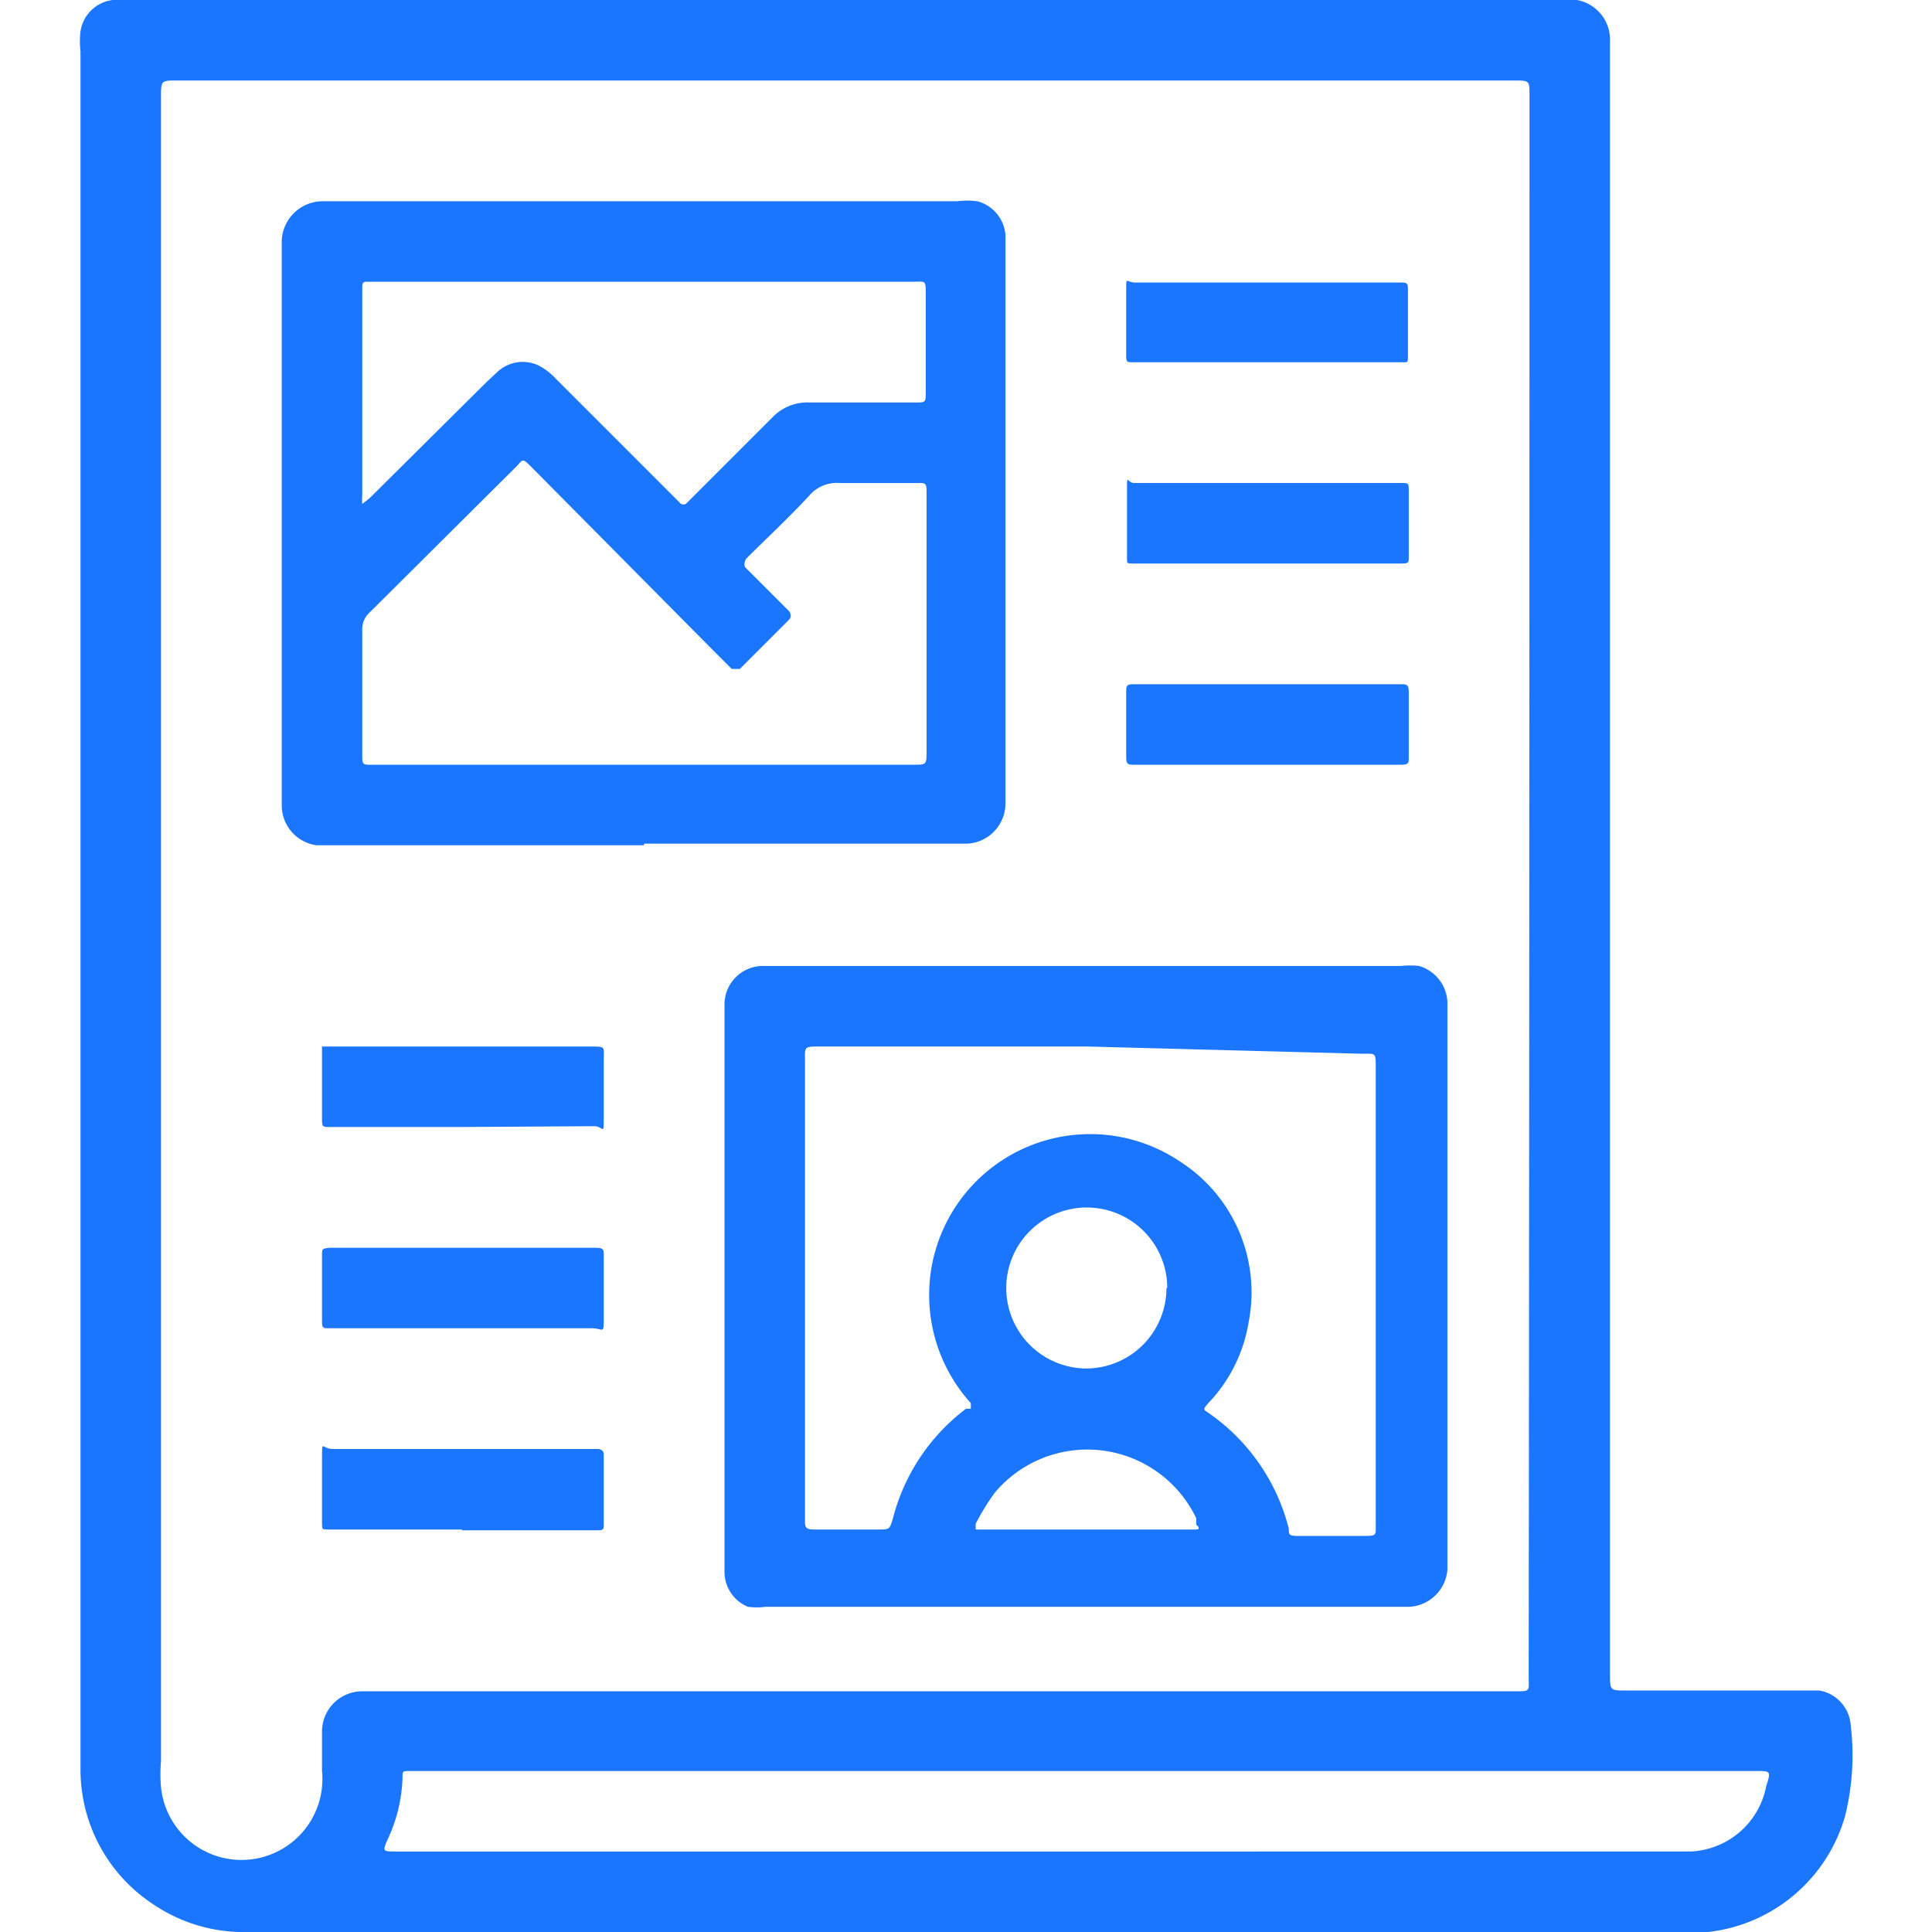
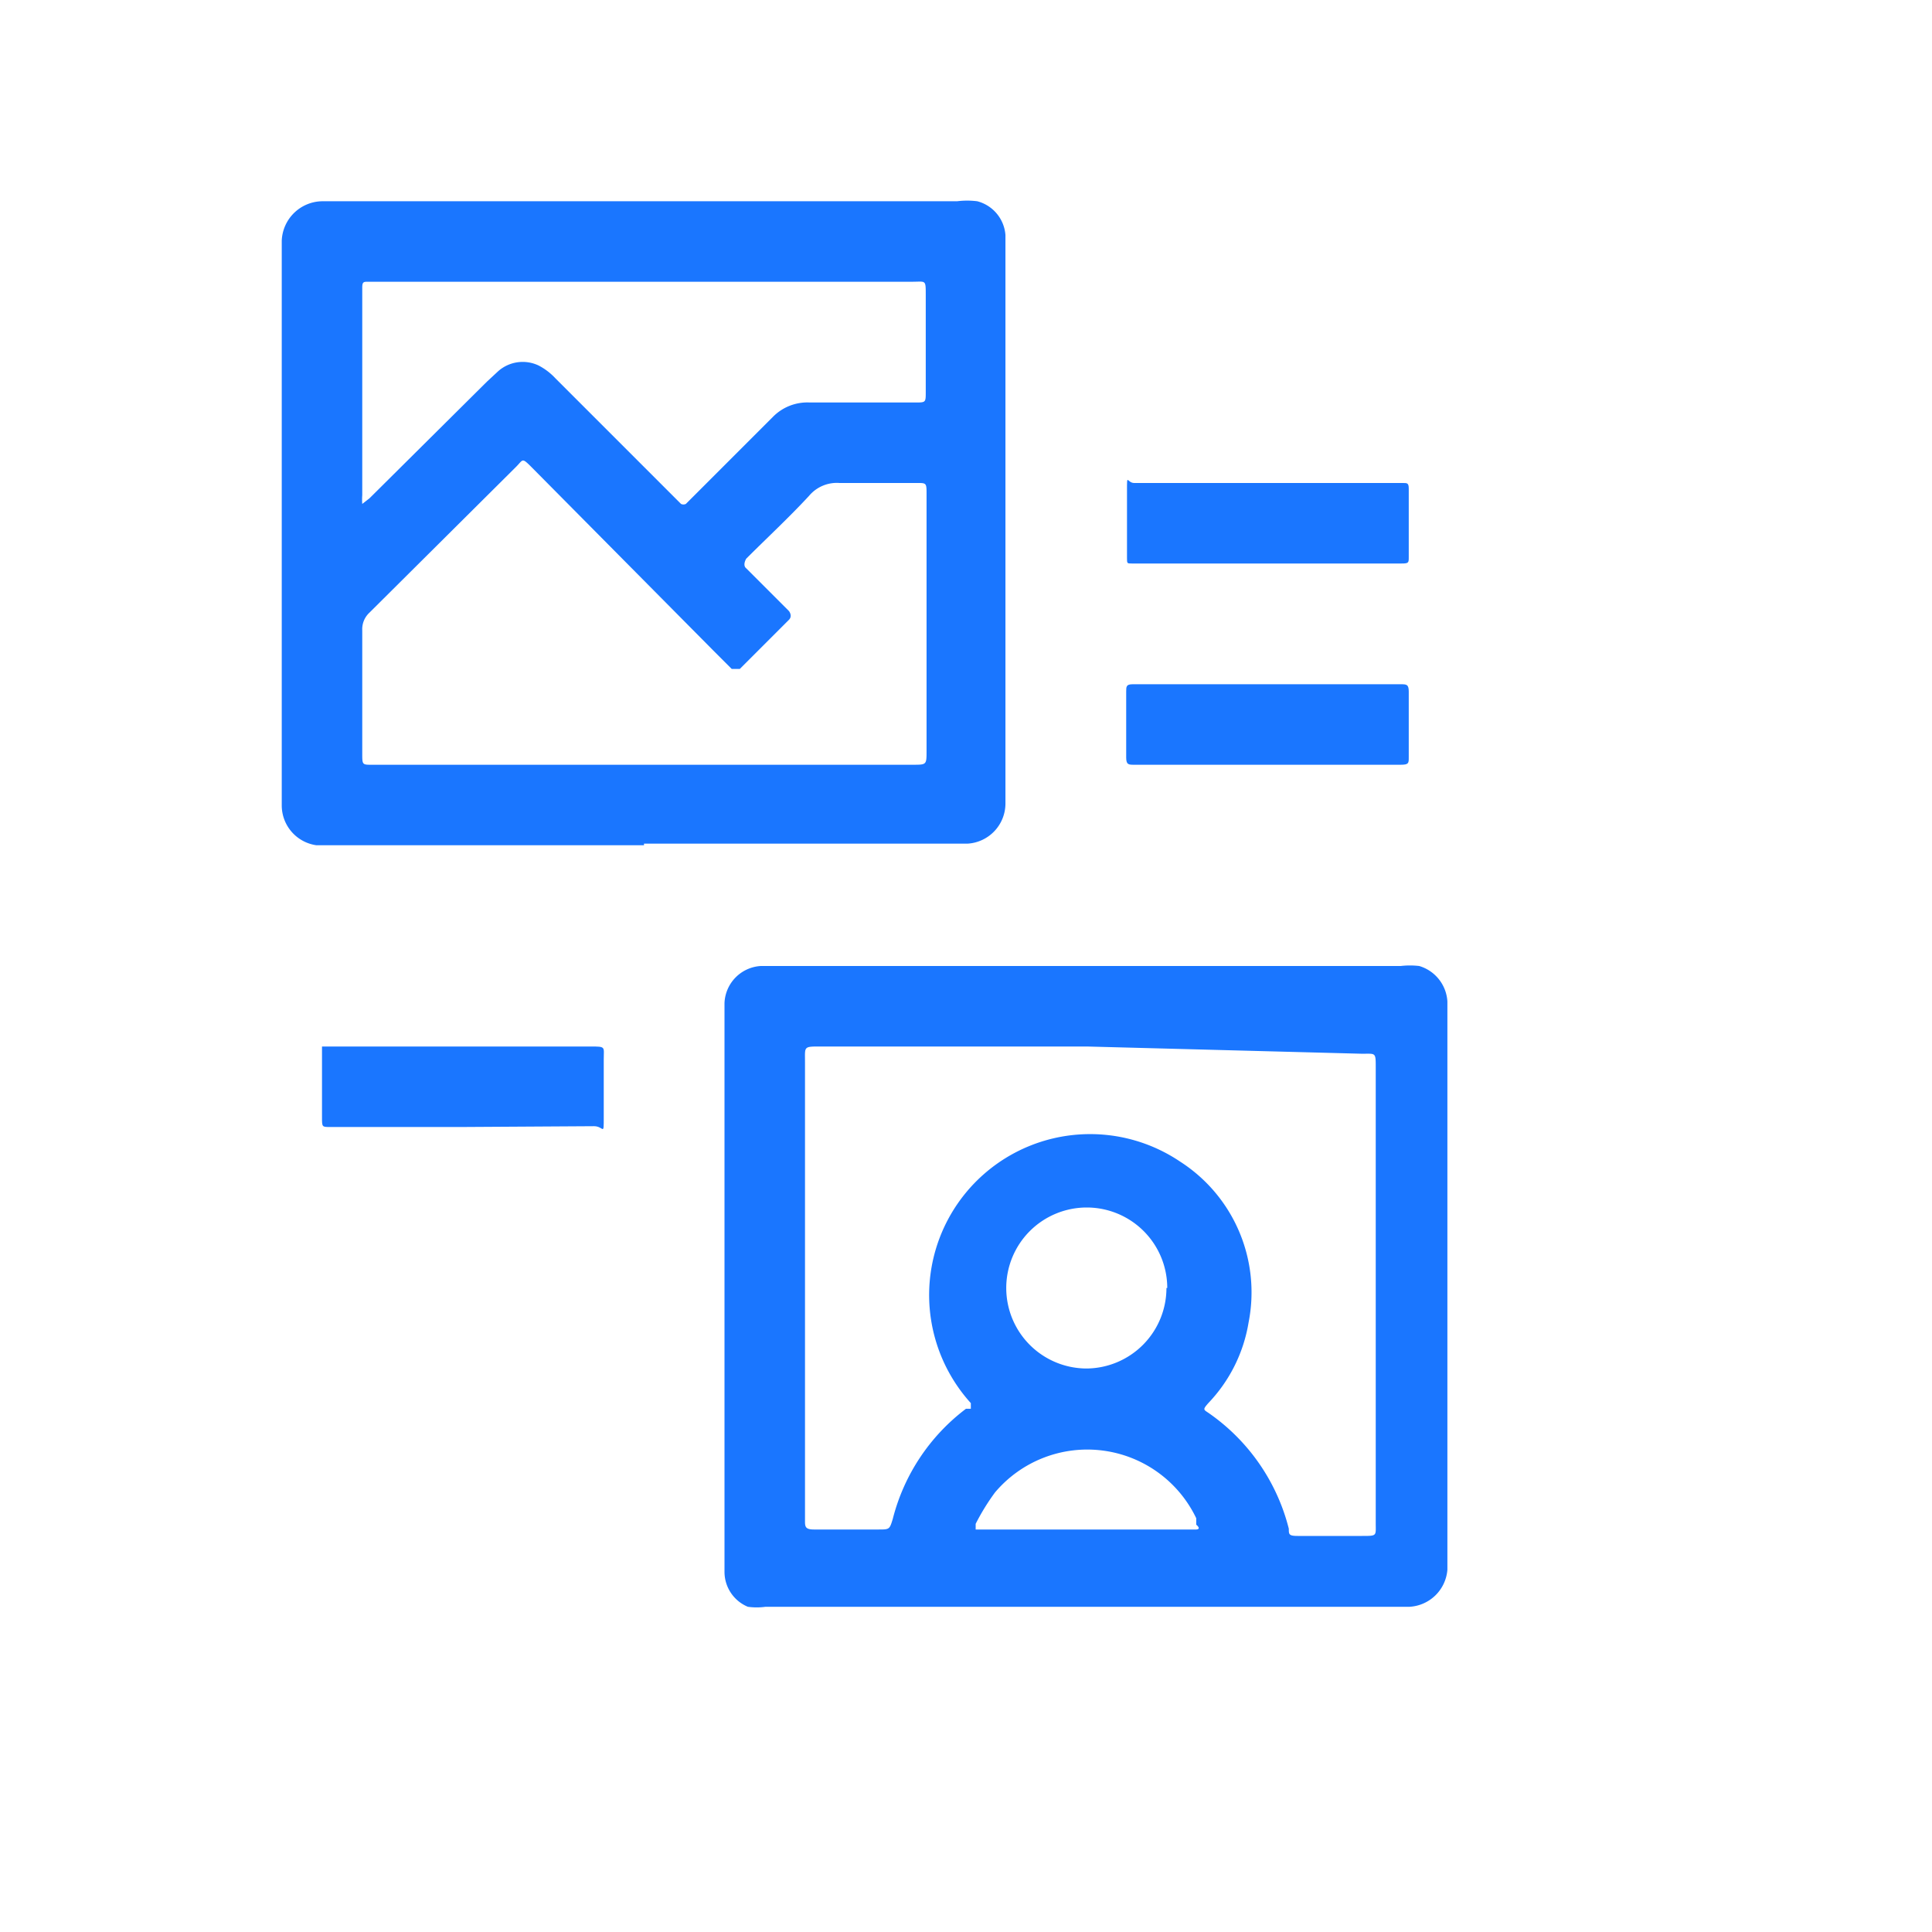
<svg xmlns="http://www.w3.org/2000/svg" id="Слой_1" data-name="Слой 1" width="24" height="24" viewBox="0 0 24 24">
  <defs>
    <style>.cls-1{fill:#1a76ff;}</style>
  </defs>
  <title>1565</title>
-   <path class="cls-1" d="M1,11.29Q1,6,1,.64A1.11,1.11,0,0,1,1,.39.46.46,0,0,1,1.4,0l.19,0h18A.5.5,0,0,1,20,.49c0,.06,0,.12,0,.18q0,10.06,0,20.12c0,.21,0,.21.2.21h2.4a.47.47,0,0,1,.39.43,3.12,3.12,0,0,1-.07,1.13A2,2,0,0,1,21.22,24l-.31,0H3.09a2,2,0,0,1-1.18-.34A2,2,0,0,1,1,22c0-.06,0-.12,0-.18Q1,16.55,1,11.29Zm1,.28q0,5.16,0,10.31a1.83,1.83,0,0,0,0,.32A1,1,0,0,0,4,22c0-.16,0-.32,0-.49a.5.5,0,0,1,.51-.5h14.3c.21,0,.18,0,.18-.18Q19,11,19,1.18C19,1,19,1,18.8,1H2.2C2,1,2,1,2,1.21Q2,6.39,2,11.56ZM13.5,22H5.09C5,22,5,22,5,22.09a1.93,1.93,0,0,1-.18.75c-.07.16-.07.16.1.16H21a1,1,0,0,0,.94-.81C22,22,22,22,21.81,22Z" />
  <path class="cls-1" d="M13.5,12h3.9a1,1,0,0,1,.23,0,.49.49,0,0,1,.35.44s0,.09,0,.13q0,3.4,0,6.8s0,.09,0,.13a.5.5,0,0,1-.47.46h-8a.79.79,0,0,1-.22,0A.47.47,0,0,1,9,19.53s0-.1,0-.15Q9,16,9,12.62c0-.05,0-.11,0-.16A.48.48,0,0,1,9.45,12H13.5Zm0,1H10.19c-.21,0-.19,0-.19.19q0,2.81,0,5.63s0,0,0,.07,0,.11.11.11h.8c.14,0,.14,0,.18-.13A2.48,2.48,0,0,1,12,17.5l.06,0s0,0,0-.07l0,0a2,2,0,0,1-.48-1.73,2,2,0,0,1,3.08-1.27,1.93,1.93,0,0,1,.85,2,1.89,1.89,0,0,1-.5,1c-.07.08-.06.08,0,.12a2.49,2.49,0,0,1,1,1.44c0,.07,0,.09.11.09h.8c.19,0,.17,0,.17-.16q0-2.83,0-5.66c0-.19,0-.17-.17-.17Zm1,3a1,1,0,1,0-1,1A1,1,0,0,0,14.49,16Zm-1,3h1.36s.07,0,0-.06l0-.08a1.5,1.5,0,0,0-2.5-.32,2.78,2.78,0,0,0-.24.39s0,.07,0,.07h1.33Z" />
  <path class="cls-1" d="M8,10.5H3.93A.5.5,0,0,1,3.5,10s0-.08,0-.12q0-3.4,0-6.79s0-.07,0-.1A.51.51,0,0,1,4,2.5h7.89a1,1,0,0,1,.25,0,.47.47,0,0,1,.35.42c0,.05,0,.11,0,.16q0,3.39,0,6.78s0,.08,0,.12a.5.5,0,0,1-.47.5H8Zm0-1h3.34c.17,0,.17,0,.17-.17q0-1.38,0-2.75c0-.15,0-.29,0-.44s0-.14-.15-.14c-.31,0-.62,0-.93,0a.45.45,0,0,0-.38.16c-.25.27-.52.52-.78.78,0,0-.05.08,0,.12l.09.09.44.44s.05.06,0,.11l-.61.61s-.06,0-.1,0l-.23-.23L6.6,5.8c-.12-.12-.1-.09-.19,0L4.59,7.61a.28.28,0,0,0-.09.22c0,.51,0,1,0,1.53,0,.15,0,.14.15.14H8Zm0-6H4.57c-.05,0-.07,0-.07.07s0,0,0,.06q0,1.26,0,2.52a.76.76,0,0,0,0,.11l.09-.07L6.05,4.74l.14-.13a.46.46,0,0,1,.5-.07.77.77,0,0,1,.21.16L8.39,6.19l.07.07a.07.07,0,0,0,.06,0l.08-.08,1-1A.6.6,0,0,1,10.06,5h1.31c.13,0,.13,0,.13-.13q0-.6,0-1.21c0-.19,0-.16-.17-.16Z" />
-   <path class="cls-1" d="M15.74,4.5H14.06c-.05,0-.07,0-.07-.07s0-.17,0-.25,0-.38,0-.57,0-.1.11-.1h3.31c.05,0,.08,0,.08.07,0,.28,0,.57,0,.85,0,.08,0,.07-.09.07H15.74Z" />
  <path class="cls-1" d="M15.75,7H14.06C14,7,14,7,14,6.93s0-.13,0-.19c0-.22,0-.43,0-.65S14,6,14.09,6h3.34c.05,0,.07,0,.07.07,0,.28,0,.57,0,.85,0,.07,0,.08-.09.08H15.75Z" />
  <path class="cls-1" d="M15.74,9.5H14.09c-.07,0-.1,0-.1-.09,0-.27,0-.55,0-.82,0-.06,0-.09.08-.09H17.4c.07,0,.1,0,.1.09q0,.41,0,.82c0,.07,0,.09-.1.09H15.74Z" />
-   <path class="cls-1" d="M5.74,16.5H4.08c-.06,0-.08,0-.08-.08s0-.36,0-.54,0-.19,0-.28,0-.09.1-.1H7.34c.18,0,.16,0,.16.17s0,.46,0,.69,0,.14-.15.14Z" />
-   <path class="cls-1" d="M5.74,19H4.07C4,19,4,19,4,18.92s0,0,0-.06c0-.25,0-.49,0-.74S4,18,4.13,18h3.3s.07,0,.07.07q0,.43,0,.87c0,.05,0,.07-.07.07H5.74Z" />
  <path class="cls-1" d="M5.75,14H4.1C4,14,4,14,4,13.88s0-.41,0-.62S4,13.1,4,13l.26,0H7.33c.2,0,.17,0,.17.16s0,.48,0,.72,0,.11-.12.11Z" />
</svg>